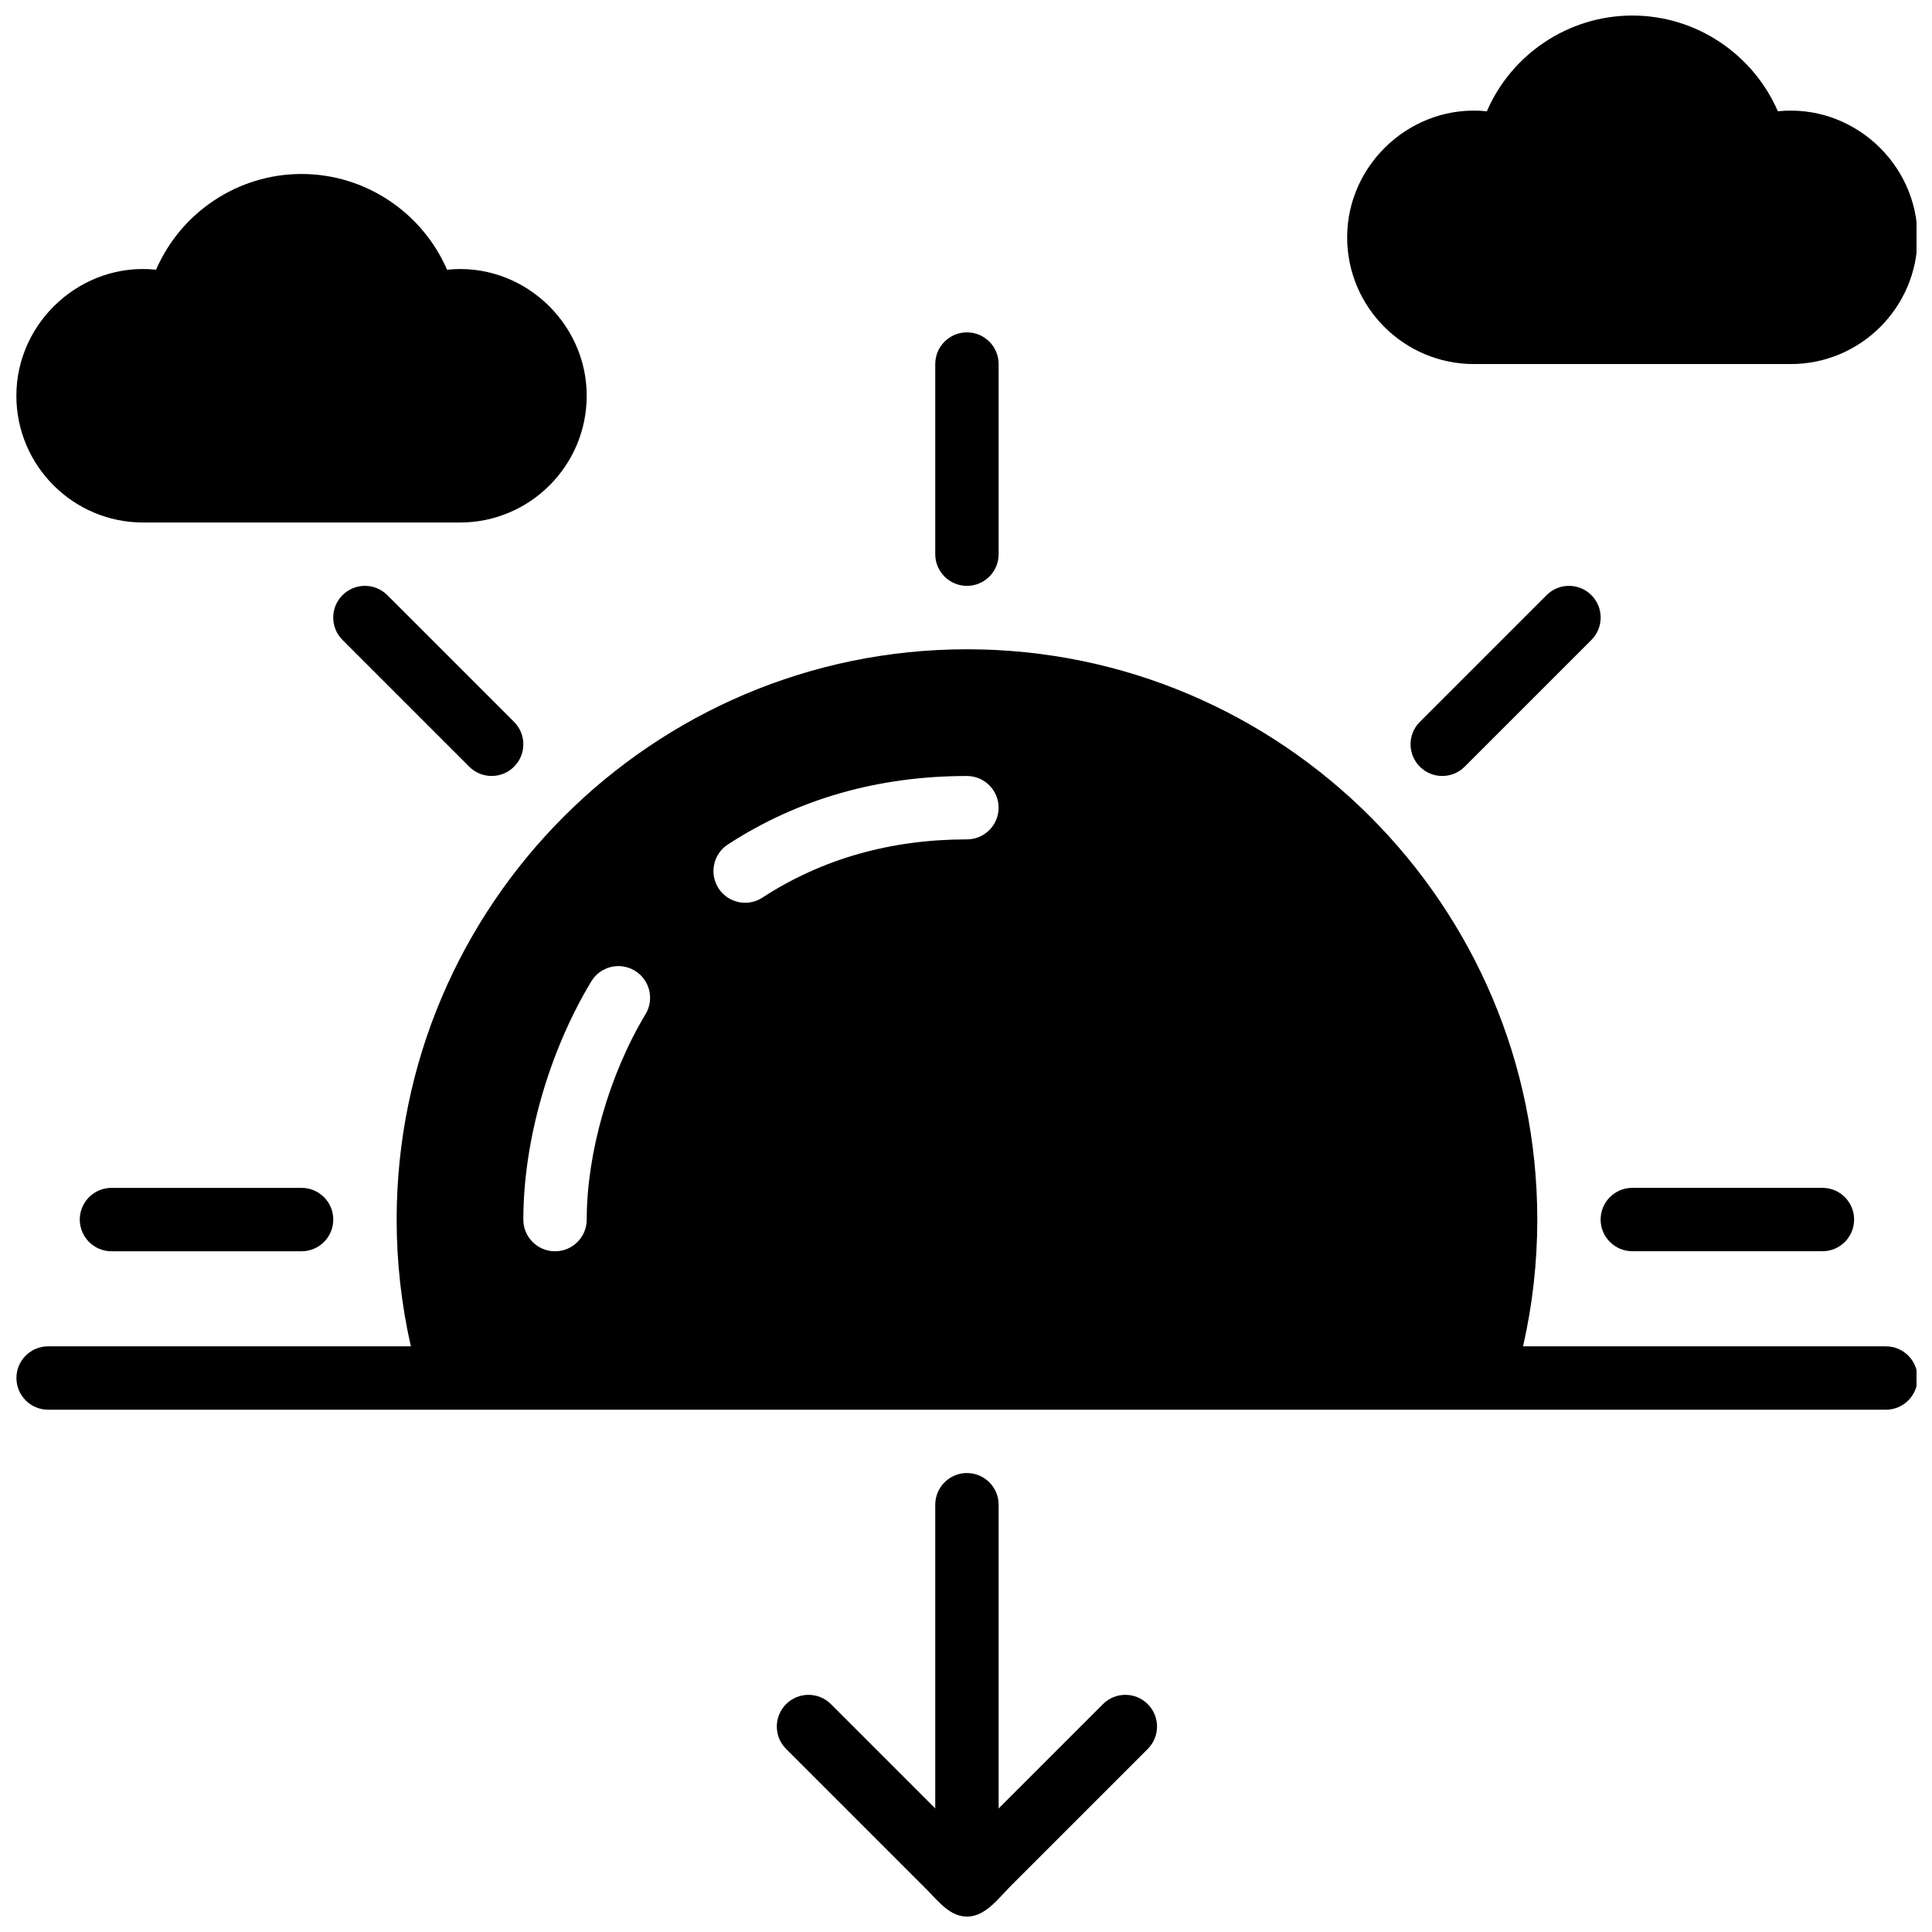
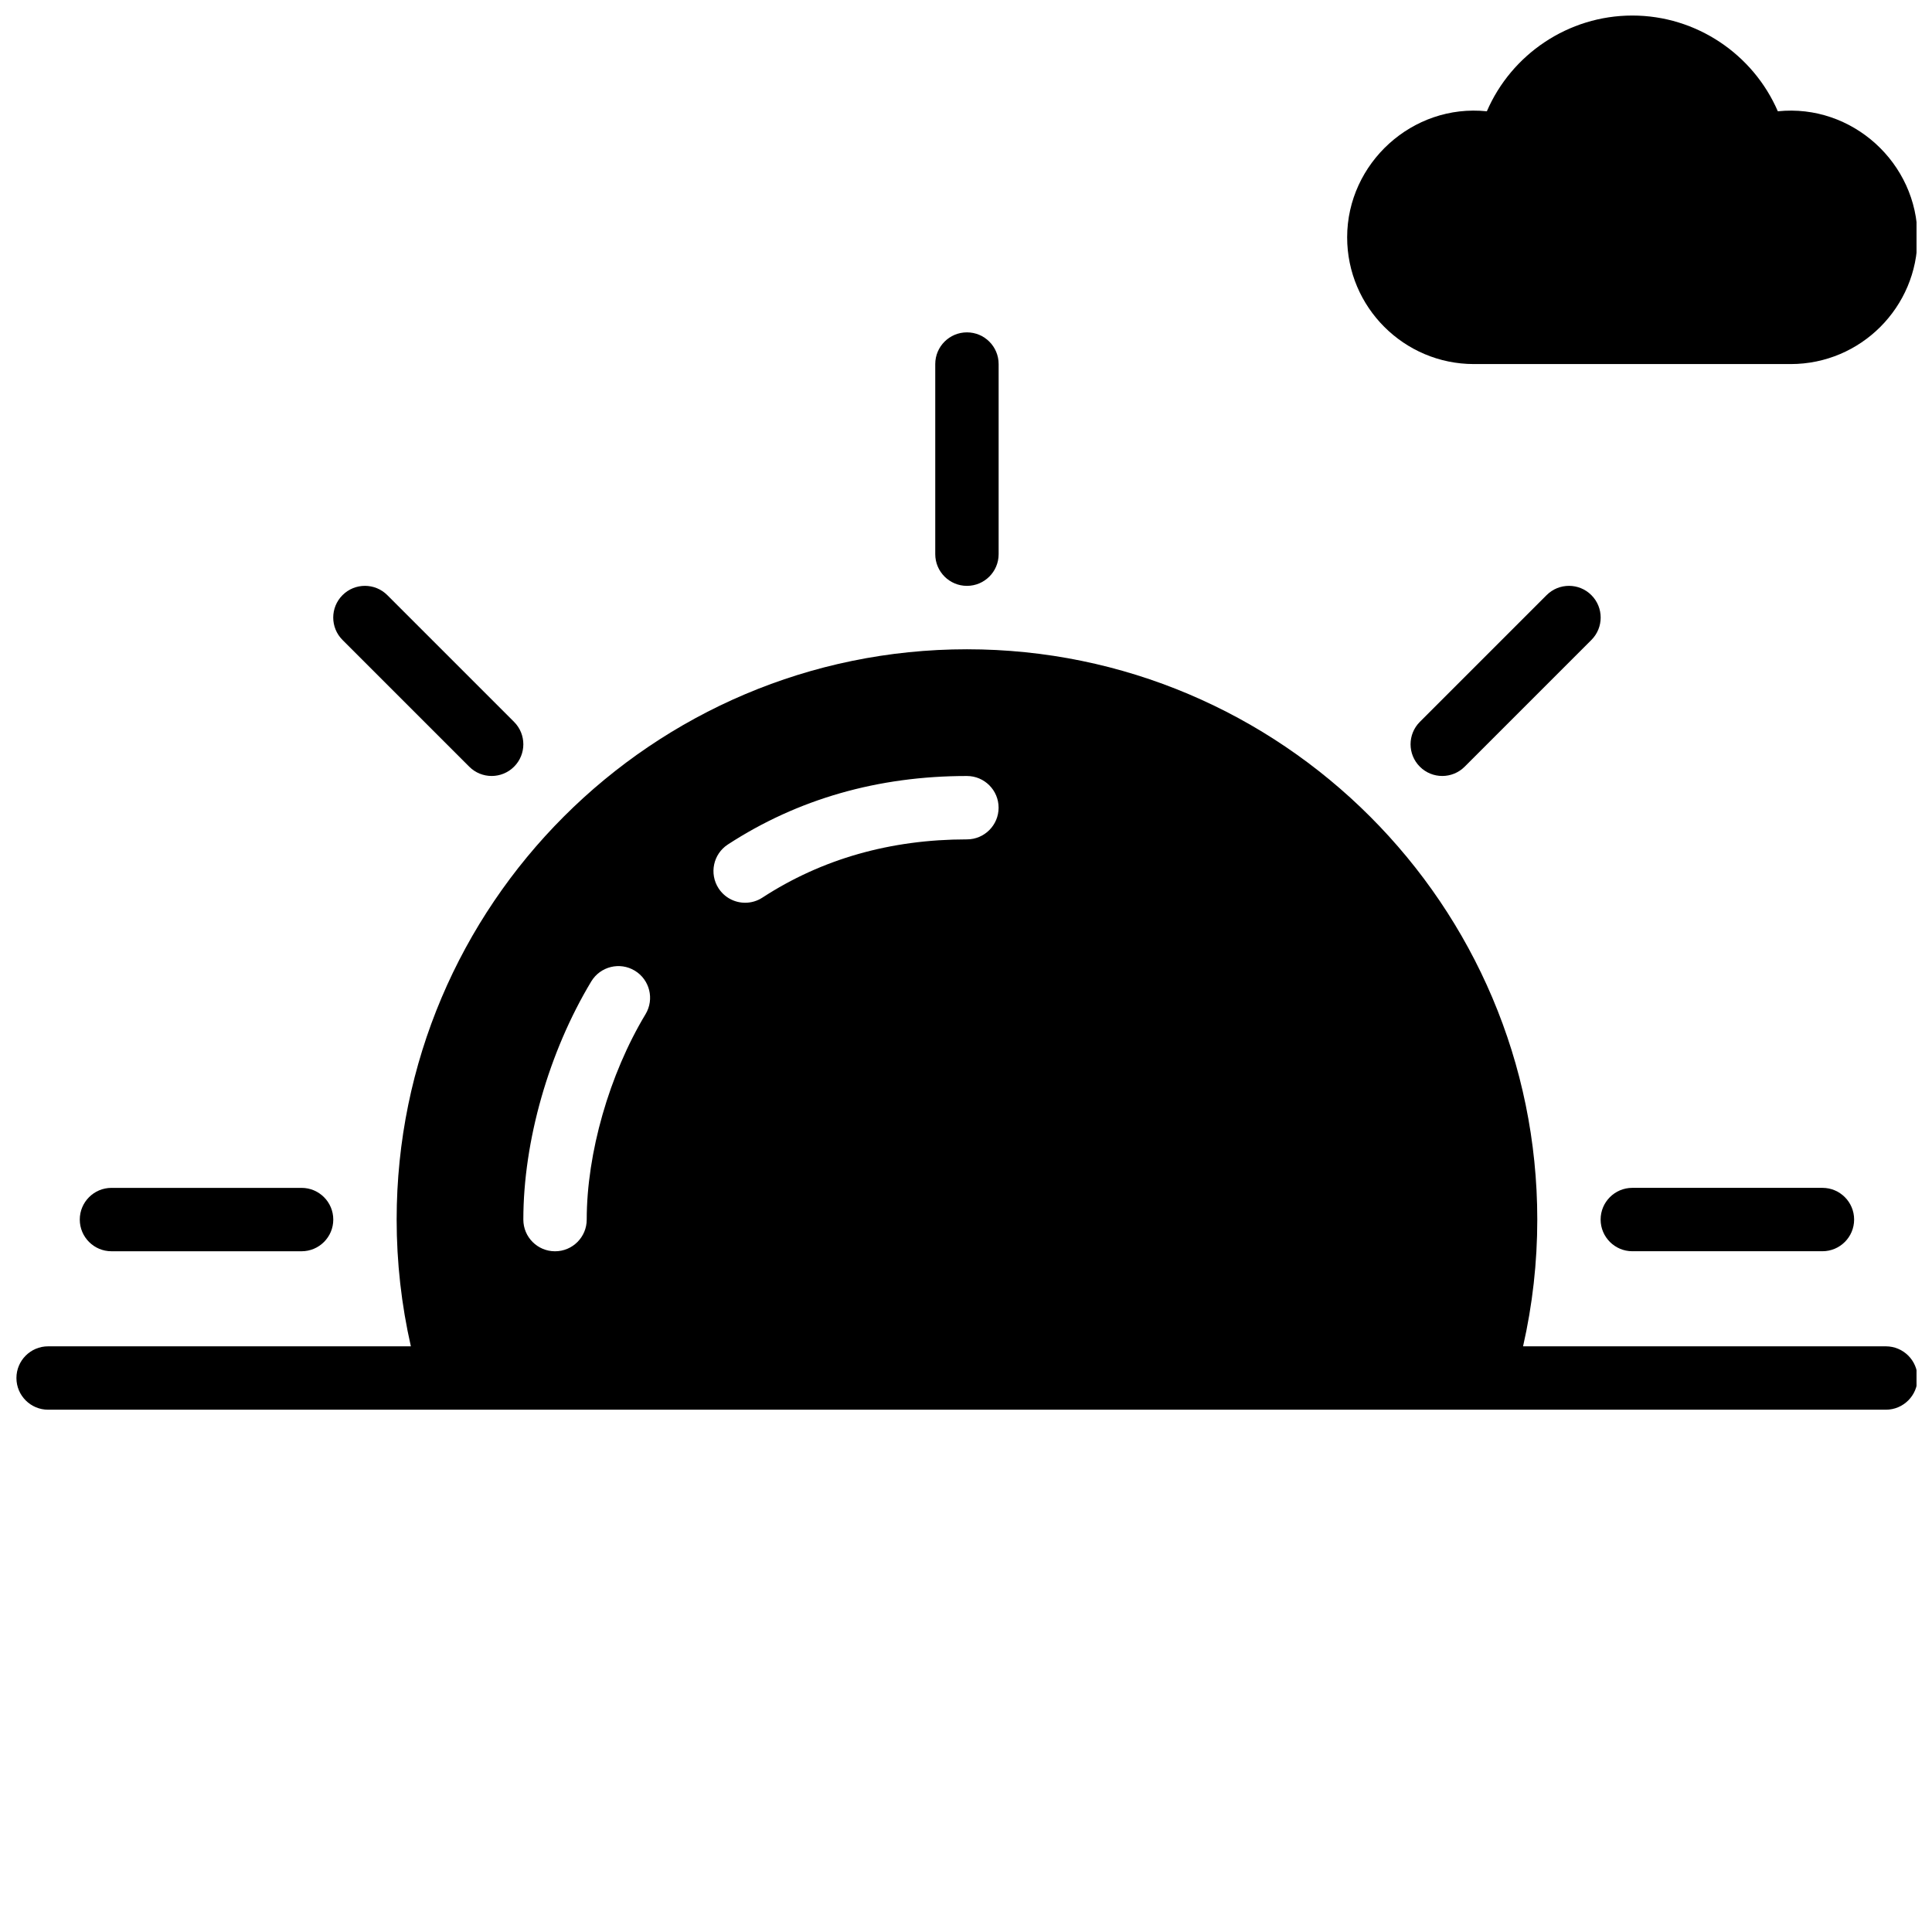
<svg xmlns="http://www.w3.org/2000/svg" width="800px" height="800px" version="1.1" viewBox="144 144 512 512">
  <defs>
    <clipPath id="d">
      <path d="m148.09 316h503.81v202h-503.81z" />
    </clipPath>
    <clipPath id="c">
      <path d="m501 148.09h150.9v92.906h-150.9z" />
    </clipPath>
    <clipPath id="b">
-       <path d="m148.09 190h151.91v93h-151.91z" />
-     </clipPath>
+       </clipPath>
    <clipPath id="a">
      <path d="m349 534h102v117.9h-102z" />
    </clipPath>
  </defs>
  <g clip-path="url(#d)">
    <path d="m643.76 500.79h-96.133c2.504-11 3.769-22.25 3.769-33.586 0-83.34-67.805-151.14-151.14-151.14s-151.14 67.805-151.14 151.14c0 11.336 1.27 22.586 3.769 33.586h-96.133c-4.637 0-8.398 3.762-8.398 8.398 0 4.637 3.762 8.398 8.398 8.398h487.02c4.637 0 8.398-3.762 8.398-8.398 0-4.637-3.762-8.398-8.398-8.398zm-306.87-132.99c18.508-12.051 39.816-18.152 63.328-18.152h0.023c4.637 0 8.398 3.762 8.398 8.398s-3.762 8.398-8.398 8.398h-0.023c-20.211 0-38.441 5.188-54.176 15.434-1.41 0.922-2.996 1.359-4.566 1.359-2.746 0-5.434-1.344-7.047-3.82-2.516-3.891-1.426-9.09 2.461-11.617zm-36.199 36.289c2.394-3.965 7.559-5.258 11.527-2.856 3.973 2.394 5.246 7.547 2.863 11.527-9.621 15.973-15.594 36.836-15.594 54.445 0 4.637-3.754 8.398-8.398 8.398-4.644 0-8.398-3.762-8.398-8.398 0-20.805 6.734-44.391 18-63.117z" />
  </g>
  <path d="m400.25 299.26c4.637 0 8.398-3.762 8.398-8.398v-50.383c0-4.637-3.762-8.398-8.398-8.398s-8.398 3.762-8.398 8.398v50.383c0.004 4.637 3.766 8.398 8.398 8.398z" />
  <g clip-path="url(#c)">
    <path d="m534.6 240.48h83.969c18.523 0 33.586-15.062 33.586-33.586 0-19.656-17.297-35.453-37.012-33.402-6.523-15.098-21.59-25.375-38.559-25.375s-32.035 10.277-38.551 25.375c-19.699-2.059-37.012 13.746-37.023 33.402 0 18.512 15.066 33.586 33.59 33.586z" />
  </g>
  <g clip-path="url(#b)">
    <path d="m181.93 282.47h83.969c18.523 0 33.586-15.062 33.586-33.586 0-19.656-17.305-35.5-37.012-33.402-6.523-15.098-21.59-25.375-38.559-25.375-16.973-0.004-32.035 10.273-38.551 25.371-19.672-2.098-37.023 13.746-37.023 33.402 0 18.516 15.066 33.59 33.59 33.59z" />
  </g>
  <path d="m576.58 475.59h50.383c4.637 0 8.398-3.762 8.398-8.398 0-4.637-3.762-8.398-8.398-8.398h-50.383c-4.637 0-8.398 3.762-8.398 8.398 0.004 4.637 3.766 8.398 8.398 8.398z" />
  <path d="m173.54 458.8c-4.637 0-8.398 3.762-8.398 8.398s3.762 8.398 8.398 8.398h50.383c4.637 0 8.398-3.762 8.398-8.398s-3.762-8.398-8.398-8.398z" />
  <path d="m234.77 301.72c-3.281 3.281-3.281 8.59 0 11.875l33.586 33.586c1.637 1.637 3.785 2.461 5.938 2.461 2.148 0 4.301-0.824 5.938-2.461 3.281-3.281 3.281-8.59 0-11.875l-33.586-33.586c-3.277-3.285-8.598-3.285-11.875 0z" />
  <path d="m553.86 301.72-33.586 33.586c-3.281 3.281-3.281 8.59 0 11.875 1.637 1.637 3.785 2.461 5.938 2.461 2.148 0 4.301-0.824 5.938-2.461l33.586-33.586c3.281-3.281 3.281-8.59 0-11.875-3.277-3.285-8.602-3.285-11.875 0z" />
  <g clip-path="url(#a)">
-     <path d="m436.3 595.61-27.652 27.652v-80.492c0-4.637-3.762-8.398-8.398-8.398-4.637 0-8.398 3.762-8.398 8.398v80.492l-27.652-27.652c-3.273-3.281-8.598-3.281-11.875 0-3.281 3.281-3.281 8.59 0 11.875 4.894 4.894 9.801 9.789 14.695 14.688 7.598 7.598 15.199 15.199 22.789 22.797 2.996 2.996 6.019 7.062 10.672 6.945 4.746-0.125 8.16-4.894 11.285-8.027 3.711-3.711 7.422-7.422 11.133-11.133 7.441-7.43 14.871-14.871 22.301-22.301 0.992-0.992 1.973-1.973 2.965-2.965 3.281-3.281 3.281-8.59 0-11.875-3.266-3.285-8.586-3.285-11.863-0.004z" />
-   </g>
+     </g>
</svg>